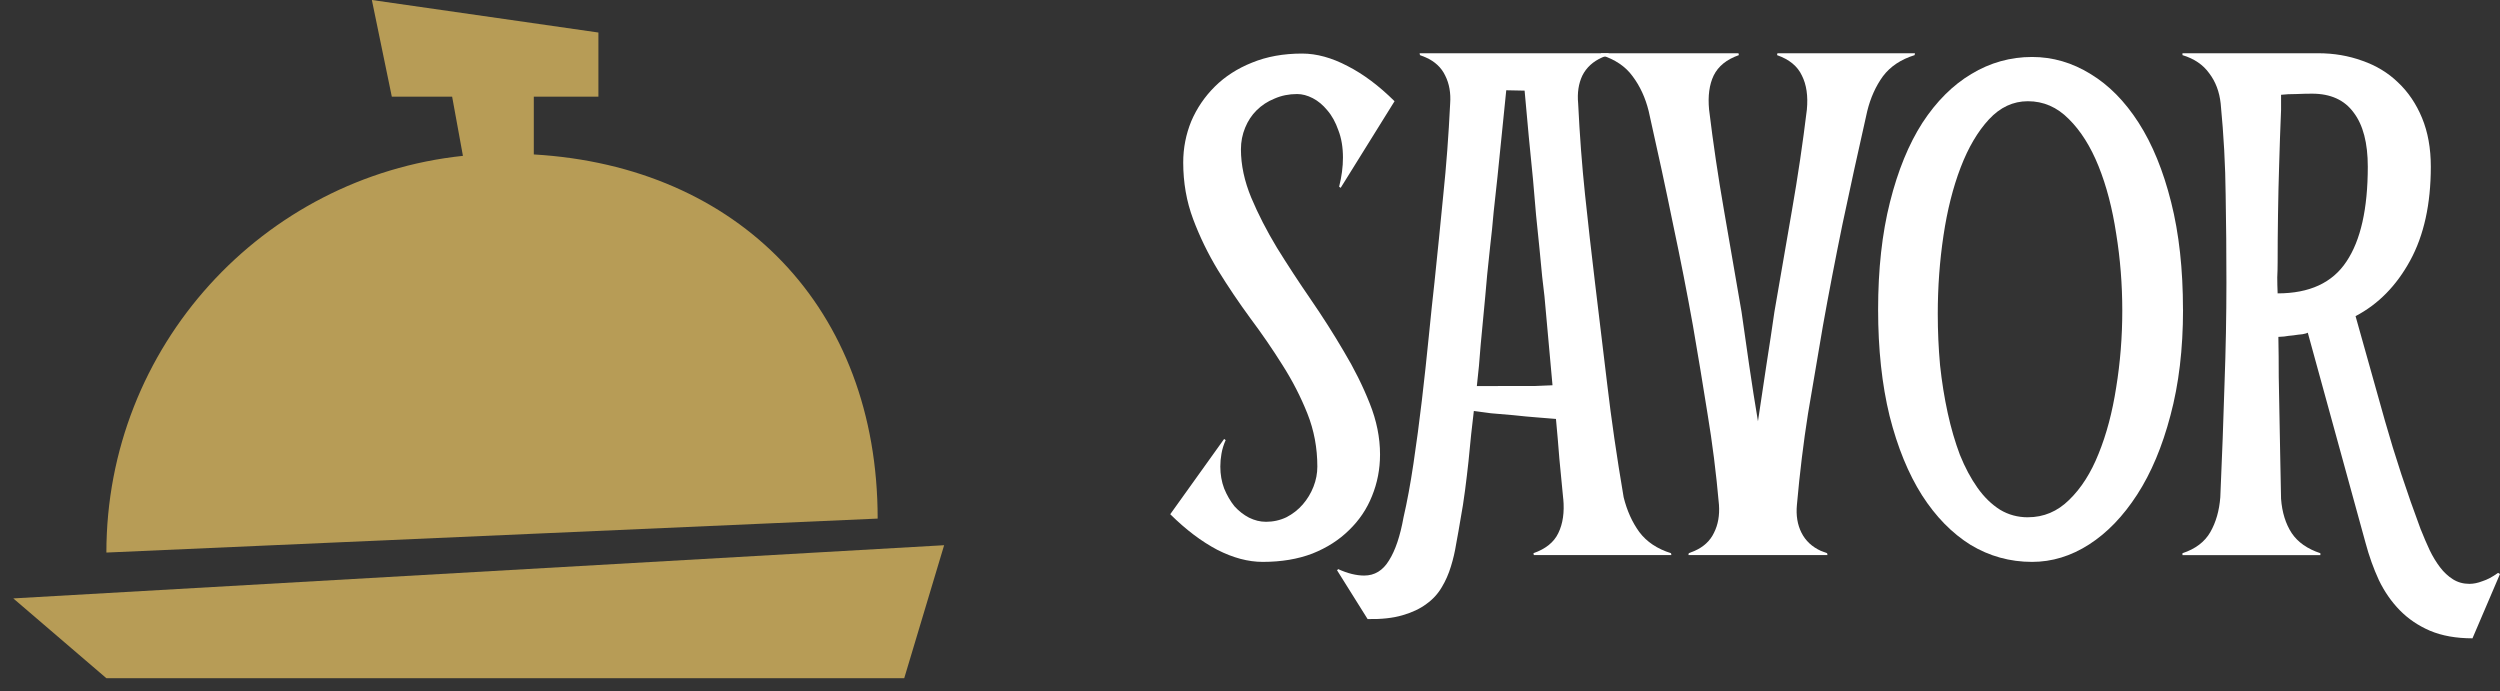
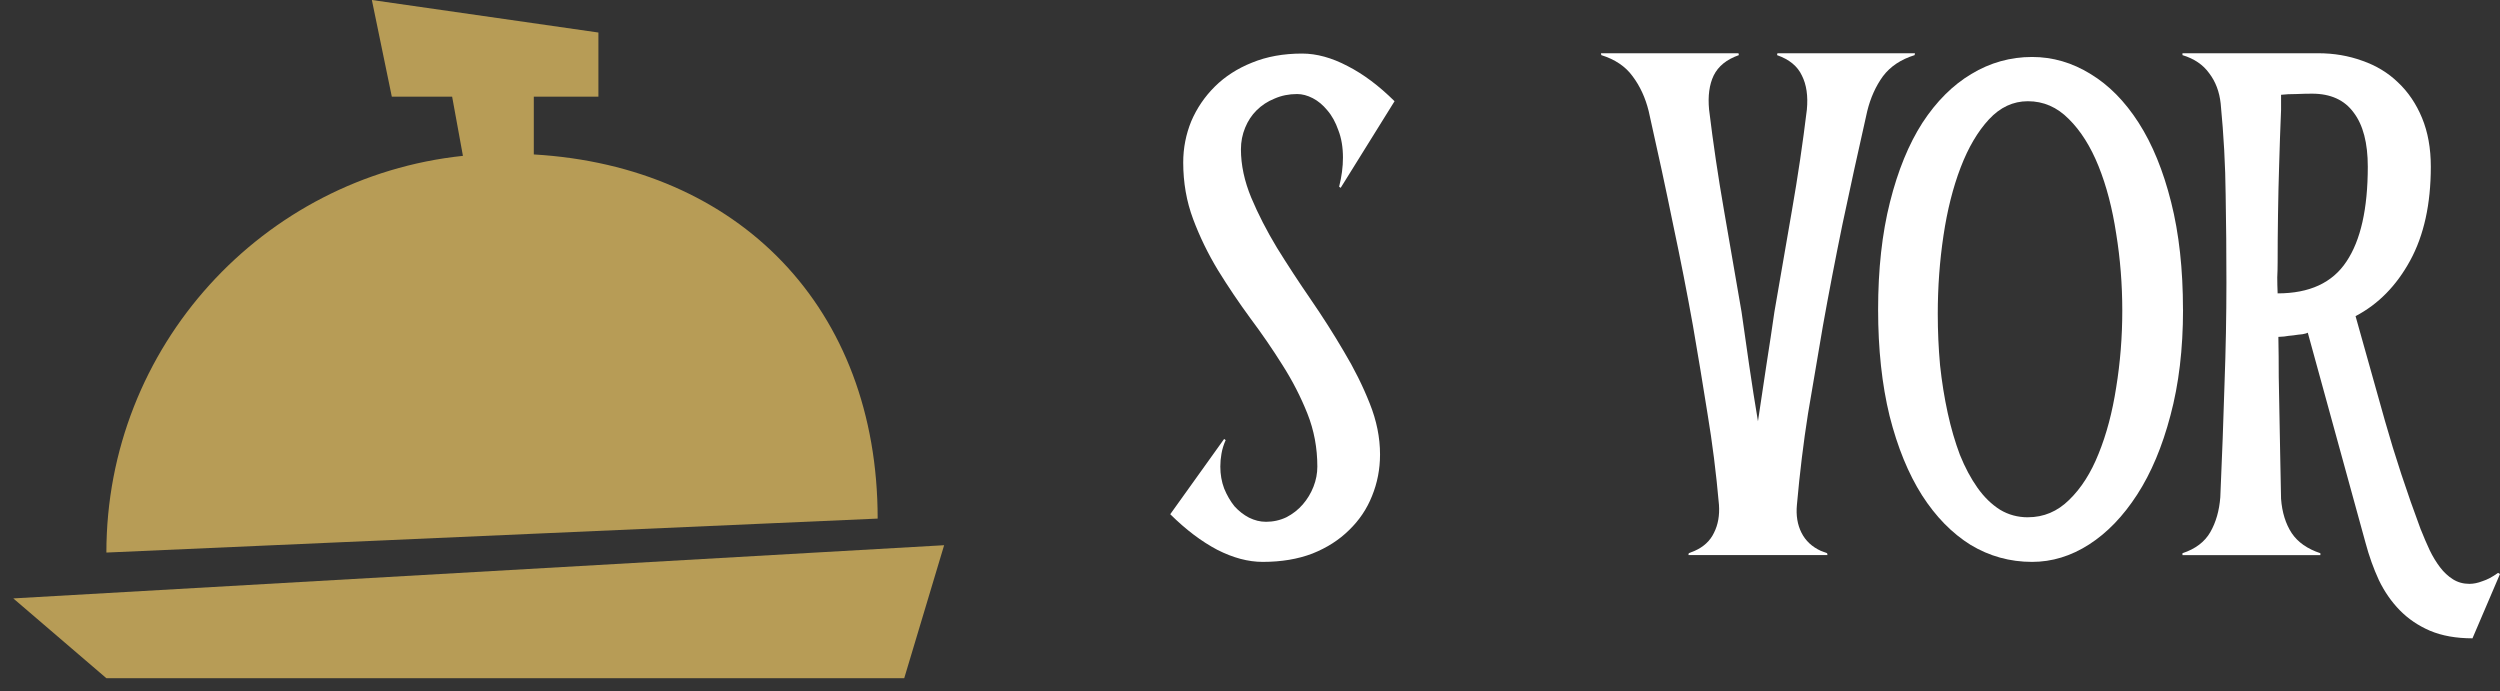
<svg xmlns="http://www.w3.org/2000/svg" fill="none" height="26" viewBox="0 0 94 26" width="94">
  <rect x="0" y="0" width="94" height="26" fill="#333333" stroke="none" />
  <g fill="#fff">
    <path d="m47.592 19.62c.278 0 .536-.057.776-.171.239-.123.445-.284.618-.484s.306-.422.402-.668.144-.498.144-.754c0-.702-.124-1.365-.373-1.991-.249-.626-.56-1.232-.934-1.82-.374-.597-.781-1.19-1.221-1.778-.431-.588-.833-1.185-1.207-1.792-.373-.616-.685-1.256-.934-1.92s-.374-1.375-.374-2.133c0-.54.101-1.057.302-1.55.211-.493.508-.929.891-1.308.383-.379.848-.678 1.394-.896.555-.228 1.183-.341 1.882-.341.546 0 1.116.156 1.71.469.594.303 1.183.744 1.767 1.323l-2.026 3.257-.058-.043c.096-.379.144-.744.144-1.095 0-.389-.058-.73-.172-1.024-.105-.303-.244-.555-.417-.754-.163-.199-.345-.351-.546-.455s-.398-.156-.589-.156c-.306 0-.589.057-.848.171-.259.104-.484.251-.675.441-.182.18-.326.398-.431.654-.105.256-.158.526-.158.811 0 .588.129 1.195.388 1.82.259.616.58 1.242.963 1.877.393.635.814 1.28 1.264 1.934.45.654.867 1.308 1.25 1.962.393.654.718 1.308.977 1.962.259.645.388 1.285.388 1.92 0 .55-.101 1.071-.302 1.564-.192.483-.479.91-.862 1.28-.374.37-.833.664-1.379.882-.546.209-1.168.313-1.868.313-.546 0-1.116-.152-1.71-.455-.594-.313-1.183-.758-1.767-1.337l2.026-2.83.058.043c-.077.171-.129.341-.158.512-.029.161-.043.322-.043.483 0 .294.048.569.144.825.105.256.235.479.388.668.163.18.345.322.546.427.211.104.421.156.632.156z" />
-     <path d="m58.777 18.752c-.048-.502-.096-1-.144-1.493-.038-.493-.081-.996-.129-1.507-.211-.019-.445-.038-.704-.057s-.56-.047-.905-.085c-.306-.029-.584-.052-.833-.071-.239-.029-.455-.057-.646-.085-.029.266-.062.559-.101.882-.029.322-.062.664-.101 1.024-.038.351-.081.711-.129 1.081-.048.37-.105.735-.172 1.095-.048.294-.101.593-.158.896-.048.303-.115.593-.201.868-.086.284-.201.545-.345.782-.144.246-.335.455-.575.626-.239.18-.541.322-.905.427-.354.104-.79.152-1.307.142l-1.149-1.835.043-.043c.354.161.68.242.977.242.393 0 .704-.19.934-.569.239-.379.421-.92.546-1.621.134-.578.259-1.252.373-2.019.115-.768.22-1.56.316-2.375.096-.815.182-1.612.259-2.389.077-.777.148-1.46.215-2.048.115-1.1.225-2.195.331-3.285.115-1.1.201-2.247.259-3.442.029-.398-.034-.749-.187-1.052-.144-.303-.388-.531-.733-.683l-.215-.085-.014-.071h7.111l-.014.071-.23.085c-.345.152-.594.379-.747.683-.144.303-.196.654-.158 1.052.058 1.195.144 2.337.259 3.427s.239 2.19.373 3.299c.153 1.242.306 2.517.46 3.825.153 1.308.359 2.726.618 4.252.124.502.321.939.589 1.308.278.37.675.635 1.192.796l.014.071h-5.172l-.014-.071c.46-.161.771-.412.934-.754.172-.351.235-.782.187-1.294zm-1.868-4.238h.79c.249-.009.474-.019.675-.028l-.302-3.342c-.019-.18-.048-.427-.086-.739-.029-.313-.062-.664-.101-1.052-.038-.398-.081-.82-.129-1.266-.038-.446-.077-.891-.115-1.337-.105-1.024-.211-2.138-.316-3.342l-.69-.014c-.115 1.157-.225 2.242-.33 3.257-.048.436-.096.877-.144 1.323-.038.446-.081.867-.129 1.266-.038.398-.077.763-.115 1.095-.029.332-.053.602-.072.811-.067.673-.124 1.28-.172 1.82-.038.54-.086 1.057-.144 1.55z" />
    <path d="m63.498 20.8.215-.085c.345-.152.589-.379.733-.683.153-.303.215-.654.187-1.052-.105-1.195-.249-2.337-.431-3.427-.172-1.09-.354-2.19-.546-3.299-.22-1.232-.469-2.503-.747-3.811-.268-1.318-.575-2.74-.919-4.266-.124-.502-.326-.939-.603-1.308-.268-.37-.661-.635-1.178-.796l-.014-.071h5.172l.014.071c-.46.161-.776.417-.948.768-.163.341-.22.768-.172 1.28.153 1.261.34 2.522.56 3.783.22 1.261.441 2.536.661 3.825.086.607.182 1.275.287 2.005.105.721.215 1.422.33 2.105.105-.683.211-1.384.316-2.105.115-.73.215-1.398.302-2.005.22-1.289.441-2.565.661-3.825.22-1.261.407-2.522.56-3.783.048-.512-.014-.939-.187-1.28-.163-.351-.474-.607-.934-.768l.014-.071h5.172l-.014.071c-.517.161-.915.427-1.192.796-.268.37-.465.806-.589 1.308-.345 1.526-.656 2.949-.934 4.266-.268 1.308-.512 2.579-.733 3.811-.192 1.109-.378 2.209-.56 3.299-.172 1.09-.311 2.233-.417 3.427-.038.398.019.749.172 1.052.153.303.397.531.733.683l.23.085.014.071h-5.229z" />
    <path d="m82.082 11.642c0 1.479-.158 2.806-.474 3.982-.306 1.166-.723 2.157-1.25 2.972s-1.13 1.441-1.81 1.877-1.394.654-2.141.654c-.833 0-1.604-.213-2.313-.64-.699-.436-1.307-1.057-1.825-1.863-.517-.815-.924-1.811-1.221-2.986-.287-1.176-.431-2.508-.431-3.996 0-1.517.148-2.863.445-4.039.297-1.185.704-2.181 1.221-2.986.527-.806 1.14-1.417 1.839-1.835.709-.427 1.47-.64 2.284-.64.776 0 1.508.213 2.198.64.69.417 1.293 1.029 1.81 1.835.517.806.924 1.801 1.221 2.986.297 1.176.445 2.522.445 4.039zm-5.833 7.807c.594 0 1.111-.218 1.552-.654.45-.436.819-1.014 1.106-1.735.297-.73.517-1.56.661-2.489.153-.939.23-1.901.23-2.887 0-.996-.077-1.963-.23-2.901-.144-.948-.364-1.792-.661-2.531s-.67-1.332-1.121-1.778c-.441-.446-.953-.668-1.537-.668-.555 0-1.044.228-1.465.683-.421.455-.776 1.057-1.063 1.806-.287.749-.503 1.602-.646 2.56-.144.958-.215 1.939-.215 2.944 0 .654.029 1.299.086 1.934.067.626.163 1.223.287 1.792.124.569.278 1.095.46 1.579.192.474.412.886.661 1.237s.532.626.848.825c.316.19.666.284 1.049.284z" />
    <path d="m91.026 19.919c.105.265.215.521.33.768.115.237.244.45.388.64.144.19.306.341.488.455.182.114.388.171.618.171.153 0 .316-.033.488-.1.182-.057.378-.161.589-.313l.072.043-1.034 2.418c-.613 0-1.145-.095-1.595-.284-.441-.19-.819-.446-1.135-.768-.316-.322-.58-.702-.79-1.138-.201-.436-.369-.905-.503-1.408l-2.169-7.893c-.029.019-.096.038-.201.057-.105.009-.22.024-.345.043-.115.009-.23.024-.345.043-.105.009-.177.014-.215.014.01.474.014.972.014 1.493.01.512.019 1.033.029 1.564.01.521.019 1.038.029 1.55.009.512.019 1.005.029 1.479.038.512.172.943.402 1.294.23.341.589.593 1.077.754v.071h-5.186v-.071c.488-.161.838-.427 1.049-.796.211-.37.335-.806.374-1.308.067-1.526.12-2.944.158-4.252.048-1.308.072-2.583.072-3.825 0-1.109-.009-2.209-.029-3.299-.01-1.09-.072-2.233-.187-3.427-.048-.446-.192-.825-.431-1.138-.23-.322-.565-.55-1.006-.683v-.071h5.1c.594 0 1.149.095 1.667.284.517.18.963.45 1.336.811.383.36.685.806.905 1.337s.33 1.142.33 1.835c0 1.403-.259 2.579-.776 3.527-.517.948-1.202 1.645-2.054 2.09.364 1.308.733 2.622 1.106 3.939s.824 2.683 1.35 4.096zm-5.387-10.054c0 .19-.005.379-.014.569 0 .18.005.379.014.597 1.197 0 2.059-.398 2.586-1.195.536-.796.804-1.986.804-3.569 0-.891-.177-1.569-.531-2.034-.345-.474-.867-.711-1.566-.711-.172 0-.369.005-.589.014-.22 0-.412.009-.575.028v.569c-.029.692-.053 1.379-.072 2.062-.019.588-.034 1.214-.043 1.877-.01.654-.014 1.251-.014 1.792z" />
  </g>
  <path clip-rule="evenodd" d="m13.982 0 8.518 1.223v2.411h-7.768zm6.089 5.808v-2.174h-3.071l.406 2.226c-7.535.796-13.406 7.17-13.406 14.916l29-1.277c0-7.922-5.227-13.242-12.928-13.692zm-19.572 16.692 35-2-1.5 5h-30z" fill="#b79c56" fill-rule="evenodd" />
</svg>